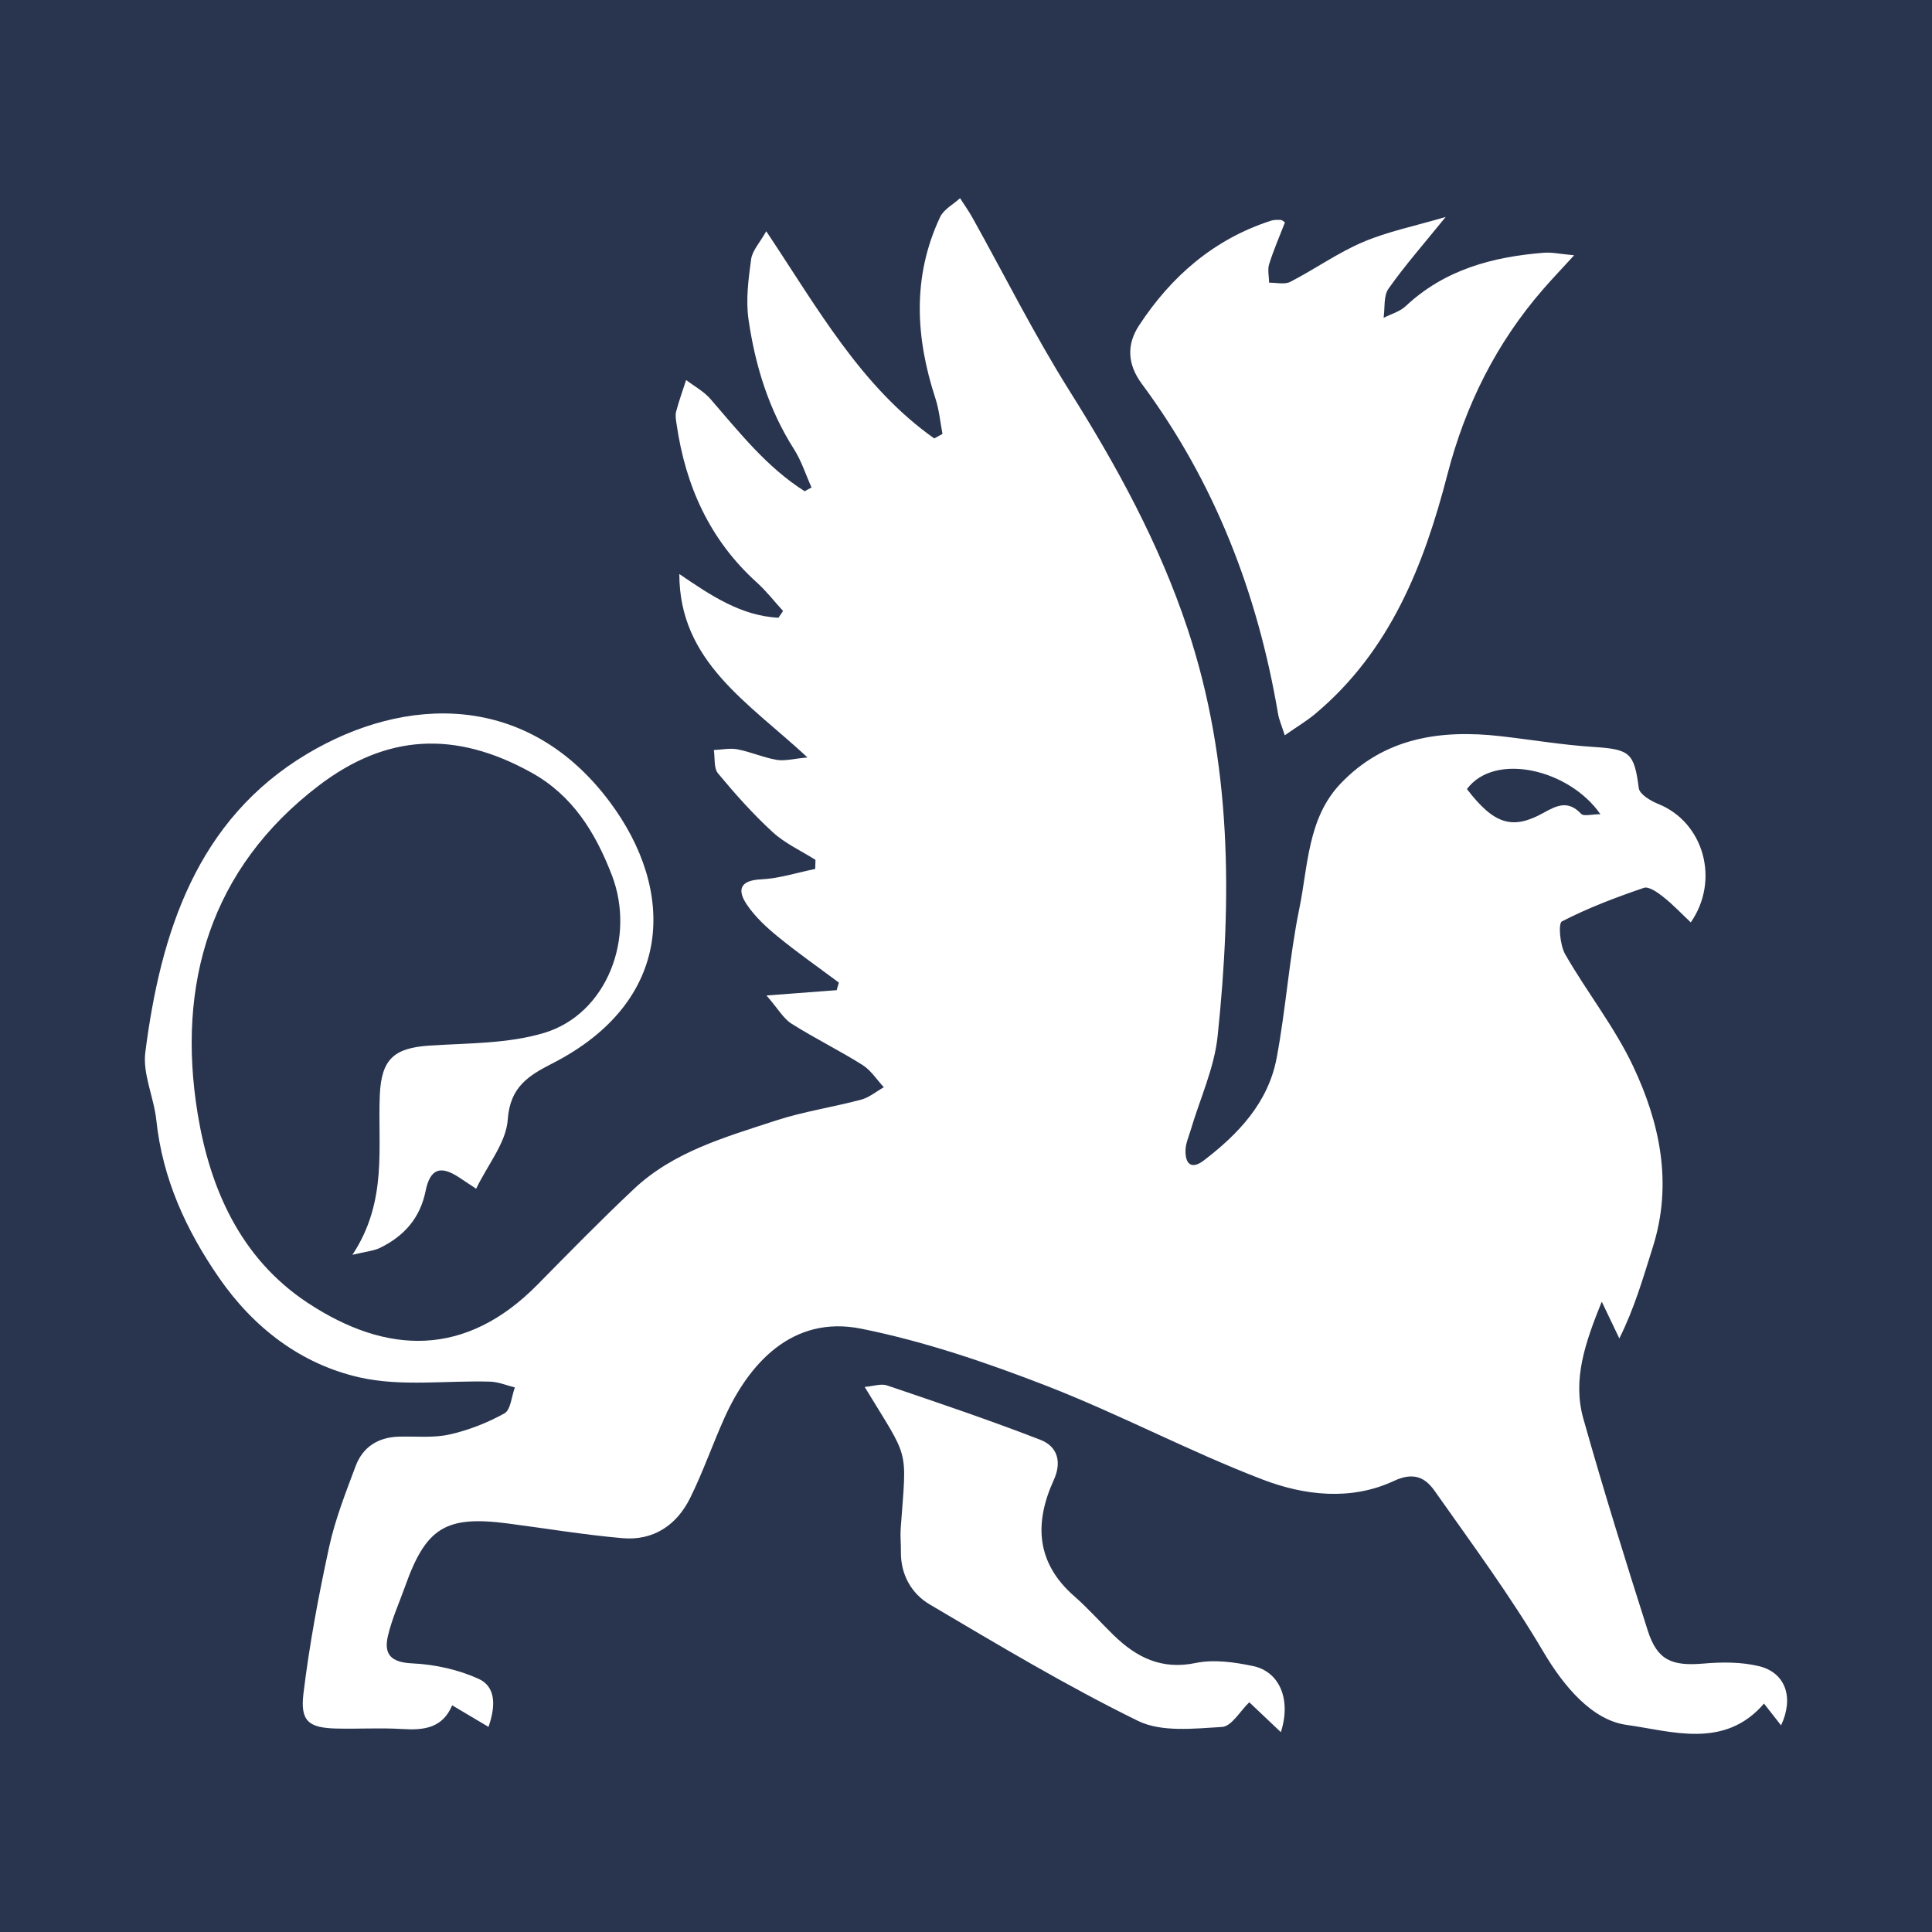
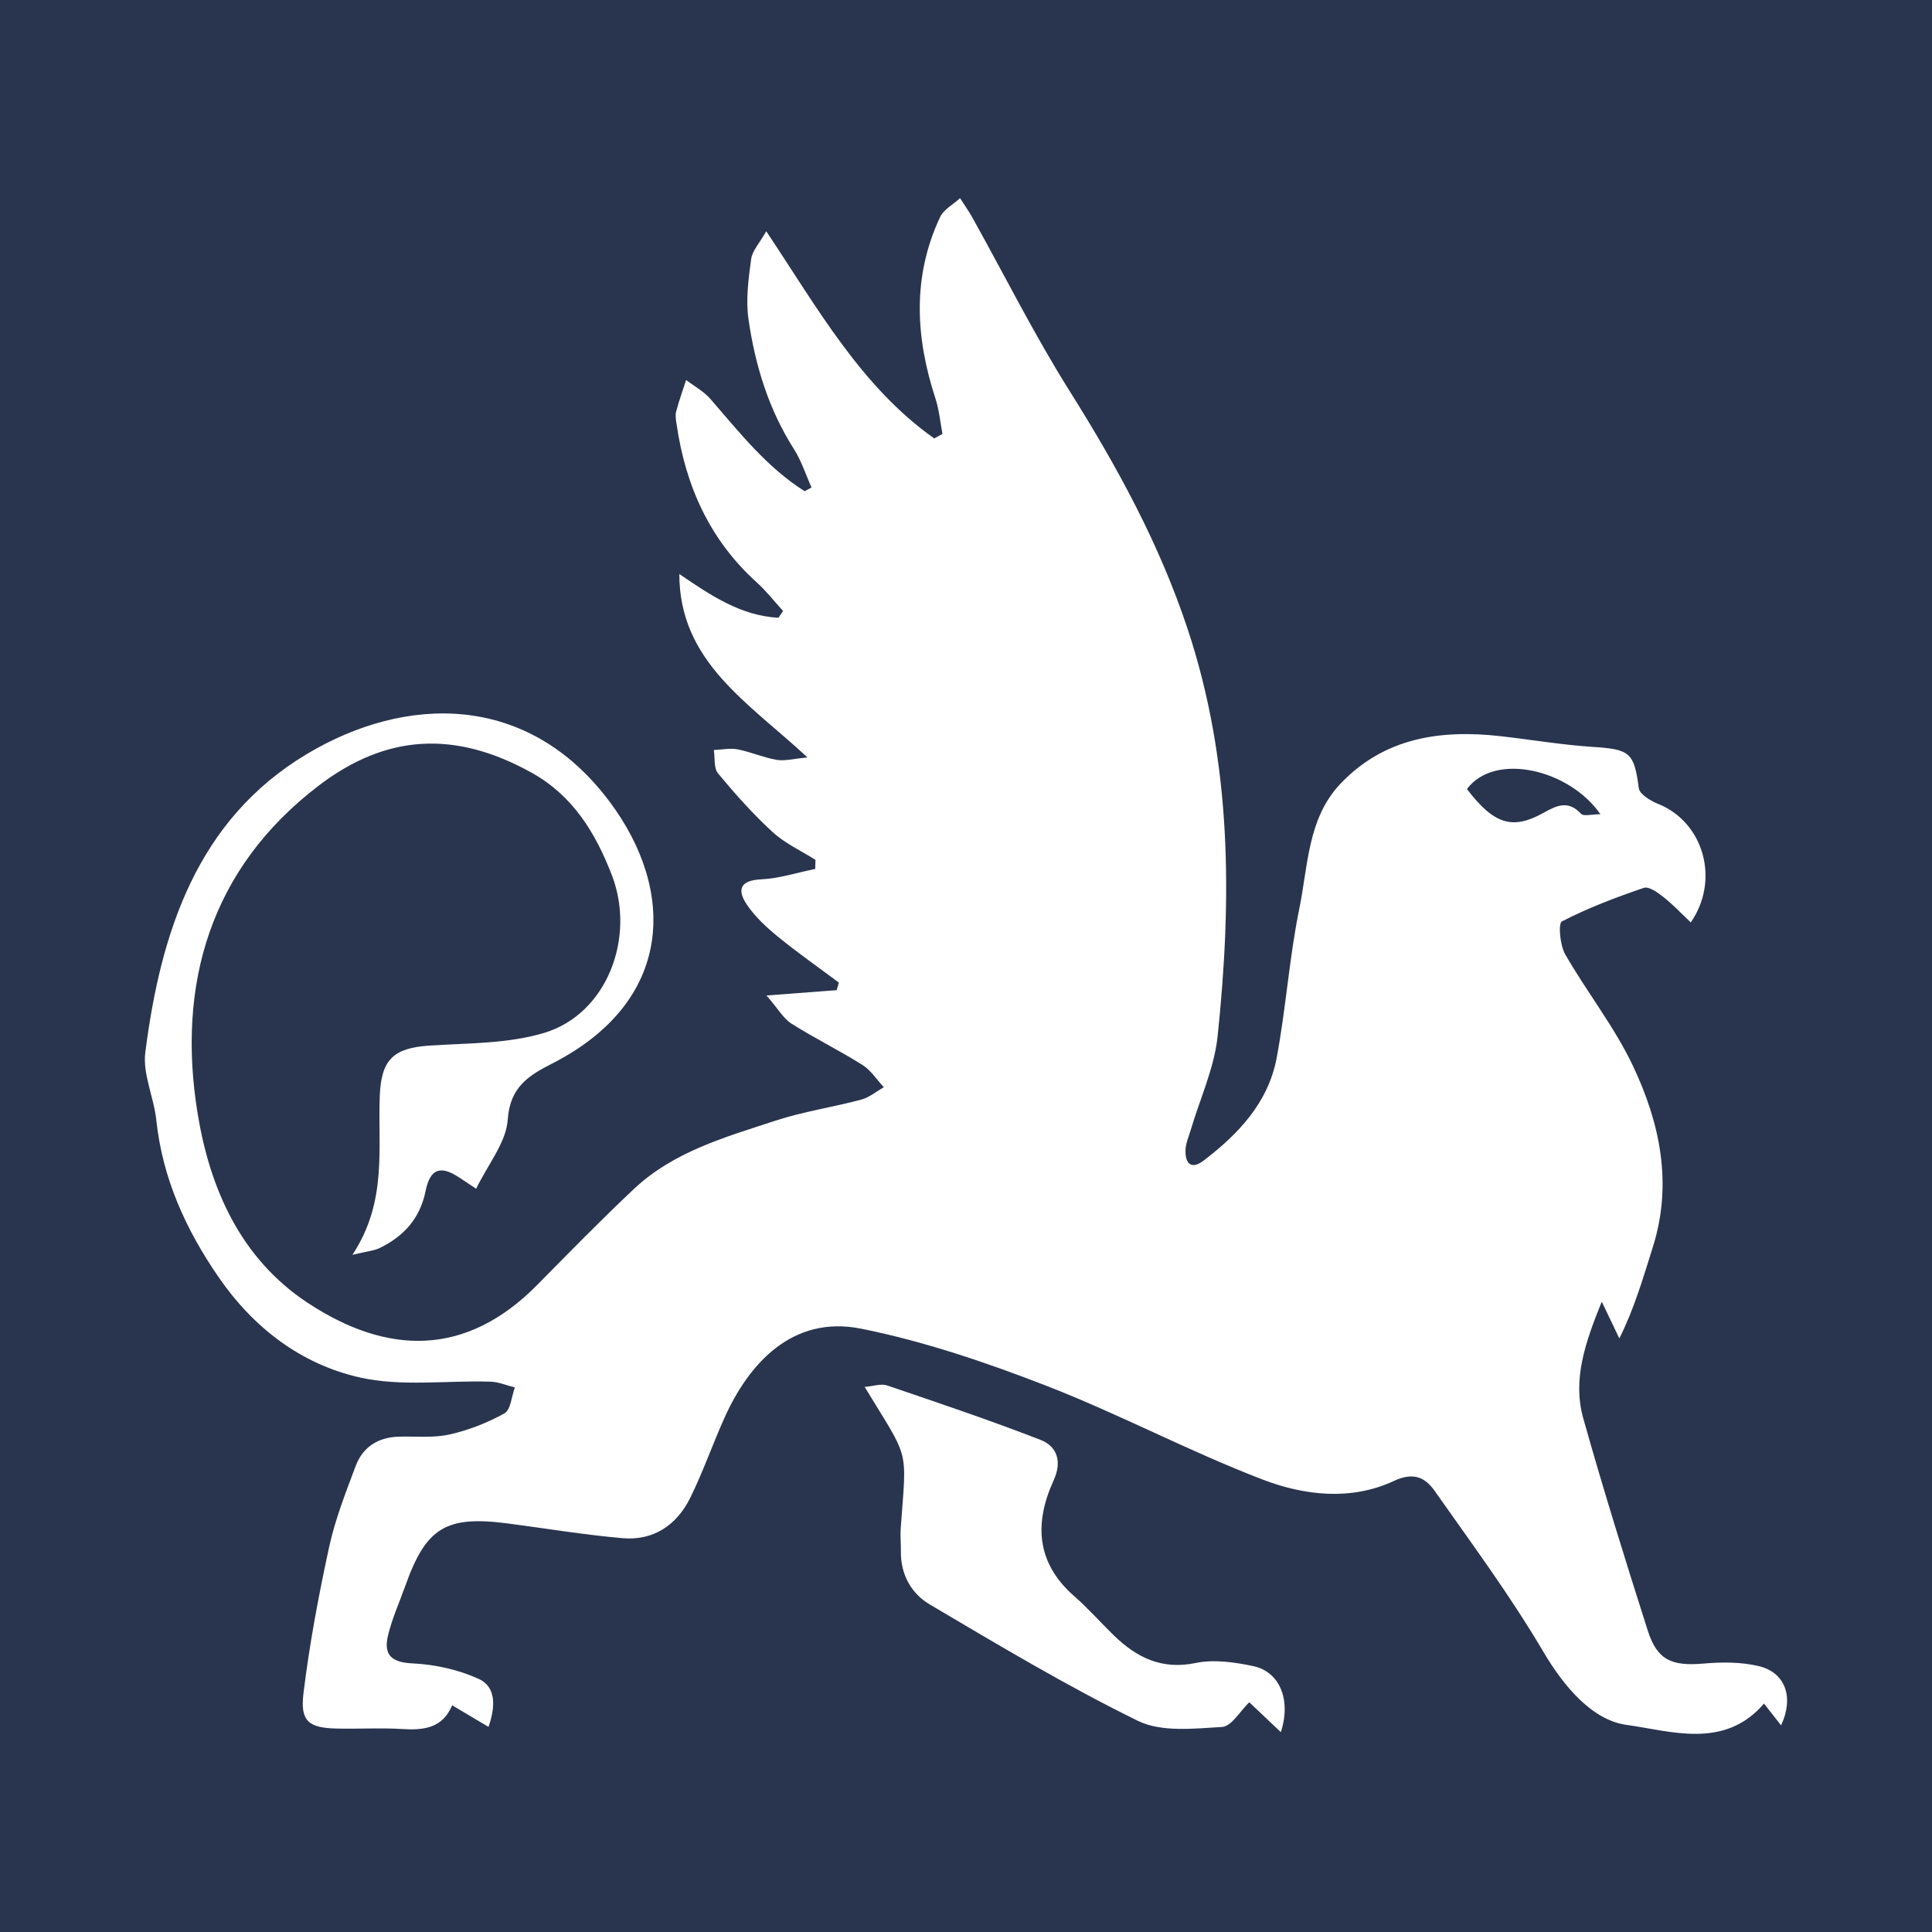
<svg xmlns="http://www.w3.org/2000/svg" version="1.1" id="Layer_1" x="0px" y="0px" width="200px" height="200px" viewBox="0 0 200 200" enable-background="new 0 0 200 200" xml:space="preserve">
  <rect x="0" fill="#29354F" width="200" height="200" />
  <g>
    <path fill="#FFFFFF" d="M79.348,103.053c2.939-0.223,5.101-0.387,7.264-0.551c0.076-0.262,0.151-0.524,0.227-0.786   c-2.103-1.57-4.258-3.077-6.29-4.735c-1.192-0.972-2.371-2.061-3.225-3.321c-1.014-1.496-0.781-2.525,1.462-2.63   c1.881-0.088,3.738-0.699,5.605-1.078c0.009-0.313,0.018-0.627,0.026-0.94c-1.49-0.943-3.151-1.699-4.431-2.872   c-2.035-1.866-3.888-3.951-5.655-6.078c-0.455-0.548-0.306-1.599-0.434-2.419c0.823-0.035,1.675-0.222,2.462-0.07   c1.365,0.265,2.67,0.851,4.037,1.086c0.834,0.144,1.737-0.117,3.195-0.249c-6.11-5.684-13.266-9.895-13.267-18.989   c3.24,2.212,6.372,4.326,10.262,4.53c0.159-0.234,0.318-0.468,0.476-0.702c-0.899-0.987-1.724-2.057-2.711-2.947   c-4.879-4.405-7.385-9.993-8.31-16.39c-0.062-0.43-0.155-0.9-0.049-1.302c0.292-1.105,0.683-2.183,1.034-3.272   c0.847,0.646,1.833,1.172,2.516,1.96c2.999,3.459,5.834,7.075,9.757,9.553c0.237-0.129,0.474-0.258,0.71-0.387   c-0.595-1.326-1.04-2.749-1.812-3.961c-2.626-4.121-4.021-8.68-4.71-13.432c-0.294-2.028-0.008-4.177,0.27-6.236   c0.12-0.89,0.887-1.692,1.565-2.898c5.352,8.023,9.812,16.083,17.388,21.448c0.285-0.155,0.57-0.311,0.856-0.466   c-0.235-1.222-0.342-2.485-0.726-3.658c-2.071-6.333-2.421-12.621,0.481-18.793c0.375-0.798,1.362-1.308,2.065-1.952   c0.429,0.672,0.895,1.324,1.283,2.019c3.336,5.984,6.407,12.134,10.047,17.926c4.912,7.815,9.281,15.782,12.217,24.617   c4.607,13.862,4.604,27.967,3.116,42.185c-0.346,3.31-1.837,6.499-2.796,9.746c-0.196,0.664-0.498,1.329-0.527,2.003   c-0.062,1.411,0.565,2.129,1.882,1.124c3.602-2.746,6.681-6.005,7.548-10.602c0.967-5.127,1.303-10.376,2.351-15.483   c0.91-4.435,0.859-9.334,4.244-12.906c4.54-4.792,10.382-5.645,16.62-4.933c3.191,0.365,6.37,0.904,9.57,1.11   c3.802,0.244,4.225,0.601,4.708,4.273c0.083,0.629,1.22,1.31,2.007,1.626c4.73,1.898,6.407,7.894,3.373,12.264   c-0.934-0.88-1.823-1.827-2.83-2.625c-0.586-0.464-1.51-1.127-2.026-0.951c-2.895,0.986-5.776,2.077-8.485,3.474   c-0.394,0.203-0.204,2.451,0.337,3.397c2.239,3.912,5.099,7.506,7.016,11.554c2.803,5.918,4.134,12.207,2.056,18.774   c-0.99,3.129-1.884,6.288-3.464,9.443c-0.512-1.07-1.023-2.14-1.819-3.804c-1.741,4.293-3.04,8.084-1.908,12.103   c2.073,7.356,4.345,14.658,6.668,21.94c0.982,3.079,2.488,3.704,5.794,3.419c1.885-0.163,3.877-0.169,5.698,0.265   c2.762,0.659,3.67,3.226,2.311,6.135c-0.618-0.789-1.17-1.494-1.768-2.258c-4.1,4.785-9.638,2.836-14.222,2.209   c-3.549-0.486-6.484-3.949-8.629-7.587c-3.395-5.757-7.388-11.167-11.247-16.641c-0.972-1.378-2.167-1.987-4.234-1.02   c-4.414,2.064-9.25,1.501-13.55-0.144c-7.609-2.911-14.848-6.783-22.445-9.729c-6.212-2.409-12.613-4.586-19.126-5.894   c-7.167-1.44-11.656,3.671-14.142,9.188c-1.245,2.762-2.235,5.645-3.58,8.355c-1.39,2.801-3.8,4.42-6.988,4.142   c-3.979-0.347-7.93-1.01-11.895-1.525c-6.4-0.831-8.448,0.426-10.605,6.488c-0.611,1.717-1.379,3.398-1.79,5.162   c-0.447,1.919,0.339,2.736,2.526,2.836c2.319,0.106,4.751,0.642,6.858,1.597c1.783,0.808,1.801,2.78,1.028,4.976   c-1.292-0.767-2.435-1.445-3.761-2.232c-0.987,2.359-2.922,2.595-5.141,2.456c-2.262-0.142-4.541,0.004-6.811-0.05   c-2.883-0.069-3.794-0.731-3.441-3.635c0.619-5.085,1.567-10.144,2.657-15.154c0.623-2.862,1.715-5.635,2.749-8.391   c0.742-1.976,2.329-2.977,4.468-3.037c1.745-0.049,3.548,0.152,5.222-0.221c1.978-0.44,3.942-1.205,5.709-2.191   c0.655-0.365,0.736-1.758,1.079-2.683c-0.852-0.209-1.7-0.575-2.558-0.6c-4.519-0.135-9.205,0.54-13.521-0.439   c-6.044-1.371-10.962-5.119-14.566-10.343c-3.406-4.937-5.83-10.238-6.471-16.289c-0.25-2.364-1.428-4.773-1.139-7.027   c1.591-12.401,5.327-24.061,16.728-30.876c10.211-6.103,22.832-6.426,31.334,4.935c6.915,9.24,6.661,20.671-5.935,27.103   c-2.452,1.252-4.375,2.426-4.608,5.811c-0.163,2.368-2.045,4.618-3.271,7.154c-0.943-0.625-1.351-0.898-1.761-1.167   c-1.942-1.278-3-0.921-3.478,1.424c-0.575,2.818-2.245,4.656-4.715,5.866c-0.63,0.309-1.387,0.361-2.854,0.718   c3.687-5.587,2.592-11.173,2.837-16.582c0.168-3.694,1.492-4.839,5.161-5.078c3.968-0.258,8.096-0.186,11.839-1.309   c6.531-1.959,9.5-9.884,7.024-16.319c-1.721-4.474-4.09-8.283-8.345-10.639c-7.918-4.385-15.022-3.976-22.026,1.373   c-11.193,8.549-14.707,20.537-12.51,33.955c1.255,7.667,4.392,14.949,11.375,19.561c8.207,5.42,16.37,5.673,23.797-1.867   c3.293-3.343,6.576-6.702,9.993-9.916c4.118-3.872,9.471-5.365,14.653-7.066c2.882-0.946,5.926-1.391,8.867-2.176   c0.837-0.223,1.567-0.846,2.346-1.285c-0.729-0.781-1.336-1.756-2.211-2.306c-2.4-1.508-4.958-2.765-7.355-4.279   C81.102,105.439,80.563,104.454,79.348,103.053z M151.857,81.683c2.78,3.628,4.684,4.27,7.921,2.464   c1.429-0.798,2.563-1.318,3.898,0.099c0.272,0.288,1.111,0.042,1.997,0.042C162.466,79.645,154.742,77.811,151.857,81.683z" />
-     <path fill="#FFFFFF" d="M133.016,23.024c-0.556,1.438-1.174,2.854-1.634,4.32c-0.183,0.583-0.012,1.276-0.003,1.92   c0.739-0.015,1.605,0.215,2.195-0.089c2.541-1.308,4.904-3.001,7.518-4.116c2.561-1.091,5.348-1.651,8.563-2.6   c-2.284,2.823-4.231,5.031-5.916,7.424c-0.53,0.753-0.359,2-0.509,3.02c0.768-0.394,1.676-0.638,2.281-1.206   c4.036-3.787,9-5.113,14.313-5.533c0.809-0.064,1.638,0.127,3.131,0.26c-1.347,1.472-2.277,2.449-3.164,3.465   c-4.892,5.606-8.099,12.056-9.963,19.26c-2.427,9.379-5.925,18.229-13.633,24.714c-0.904,0.761-1.935,1.371-3.197,2.254   c-0.316-0.997-0.589-1.602-0.696-2.235c-2.111-12.446-6.541-23.947-14.089-34.131c-1.541-2.079-1.579-4.107-0.299-6.061   c3.336-5.093,7.751-8.928,13.647-10.84c0.32-0.104,0.687-0.095,1.03-0.08C132.737,22.778,132.875,22.934,133.016,23.024z" />
    <path fill="#FFFFFF" d="M132.594,179.314c-1.337-1.266-2.334-2.211-3.269-3.096c-0.935,0.894-1.832,2.498-2.821,2.556   c-2.909,0.17-6.265,0.565-8.709-0.633c-7.381-3.616-14.461-7.864-21.549-12.049c-1.901-1.123-3.026-3.105-2.986-5.507   c0.013-0.784-0.077-1.574-0.02-2.353c0.626-8.588,0.964-6.92-3.729-14.657c0.889-0.073,1.691-0.369,2.319-0.155   c5.32,1.807,10.648,3.604,15.885,5.635c1.735,0.673,2.234,2.262,1.371,4.155c-2.044,4.485-1.823,8.59,2.151,12.056   c1.437,1.254,2.701,2.705,4.073,4.035c2.362,2.288,4.944,3.58,8.466,2.851c1.888-0.391,4.017-0.085,5.95,0.32   C132.393,173.032,133.705,175.845,132.594,179.314z" />
  </g>
</svg>